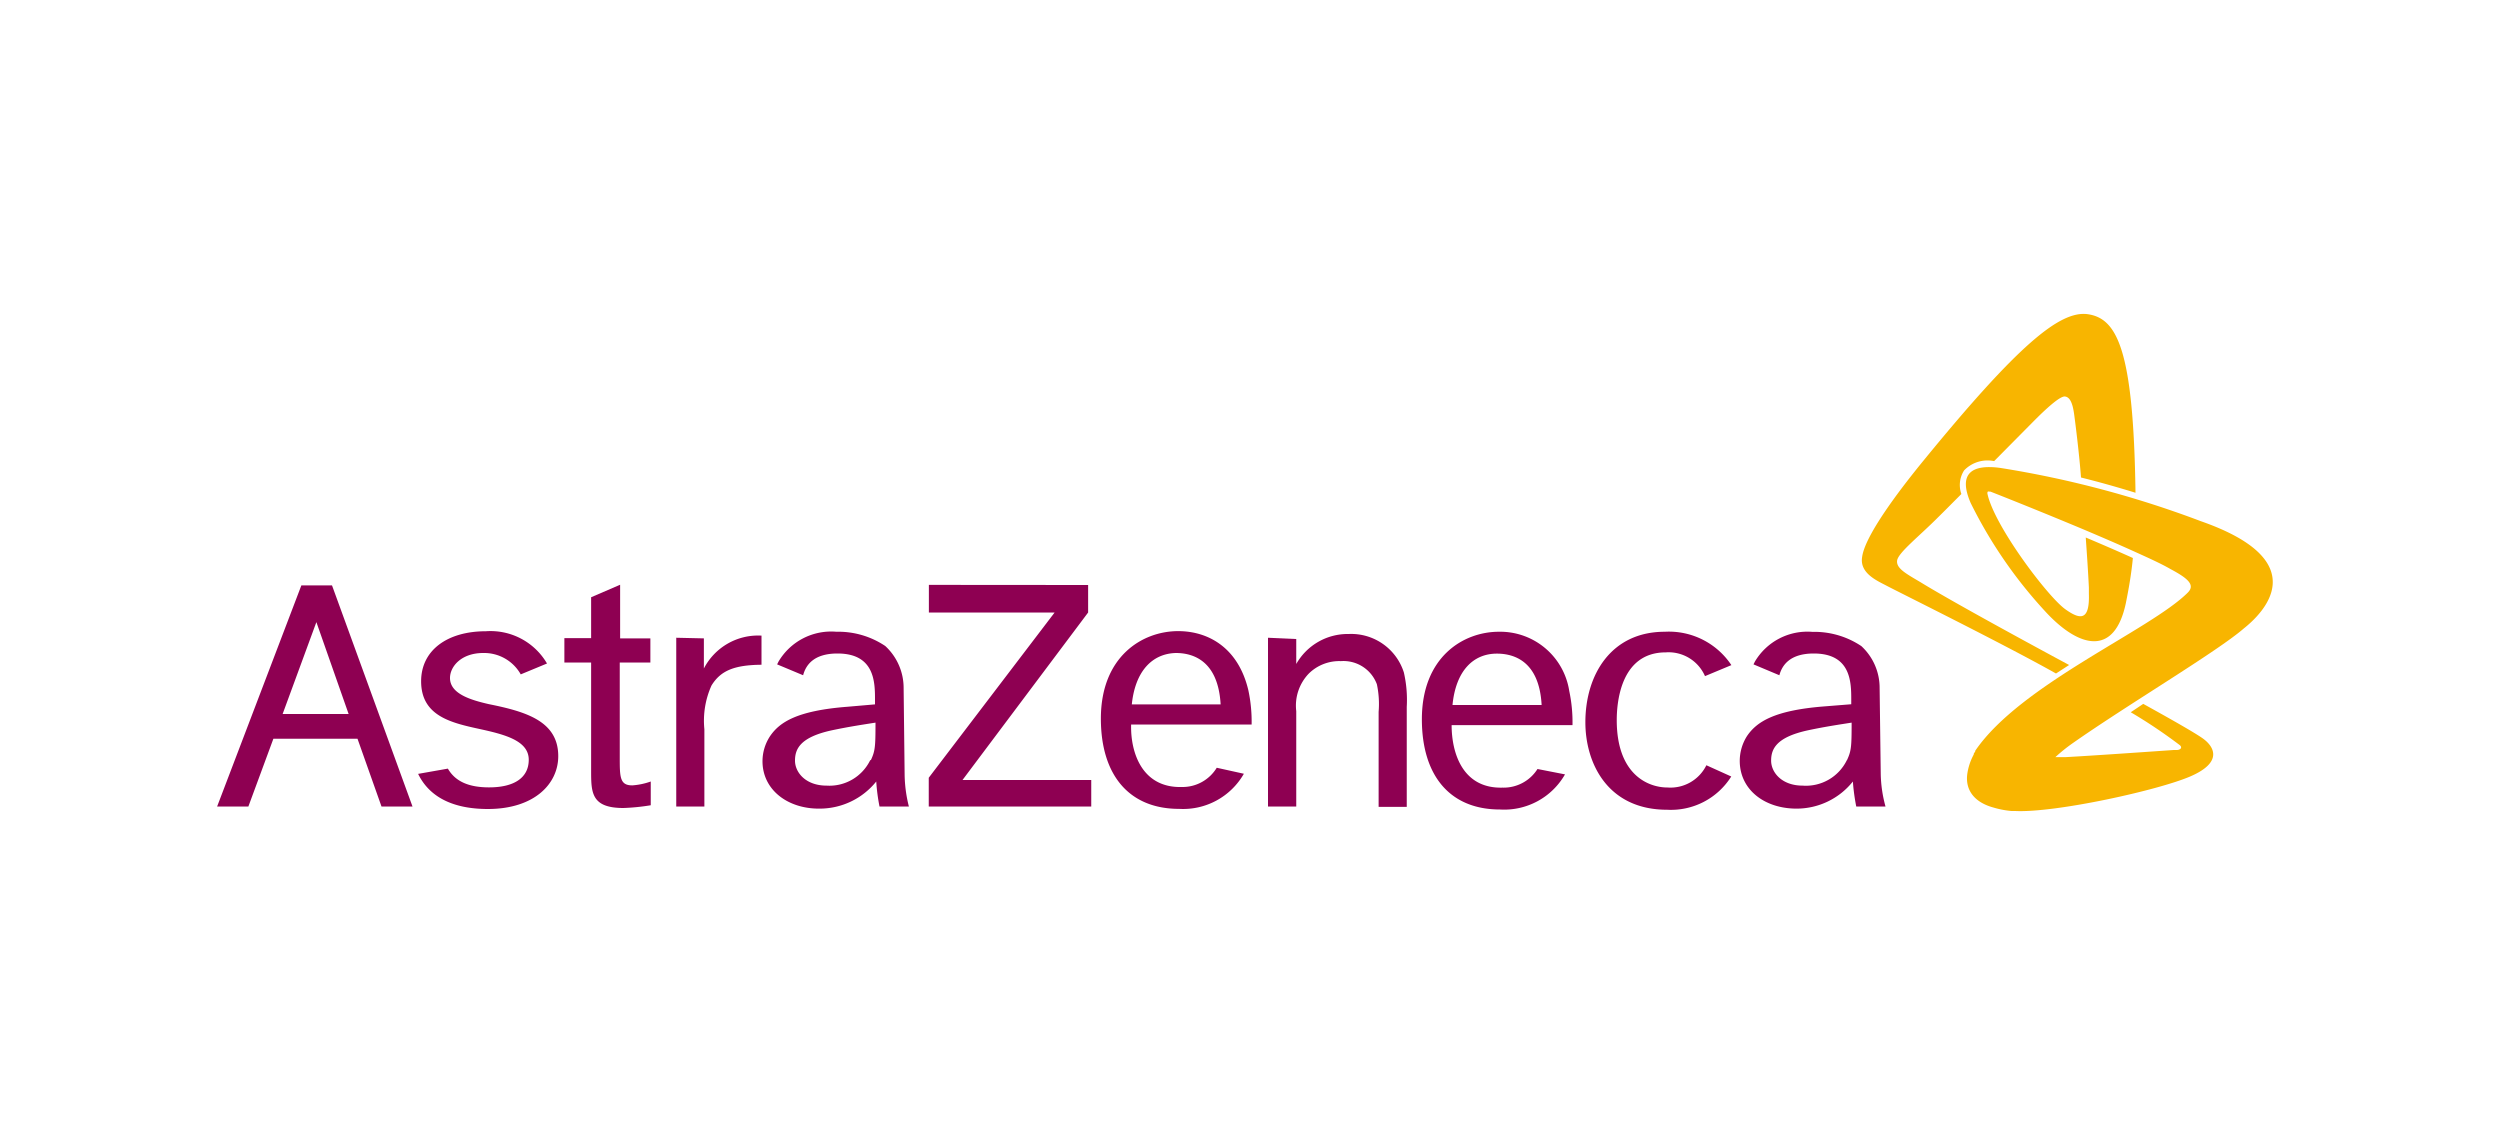
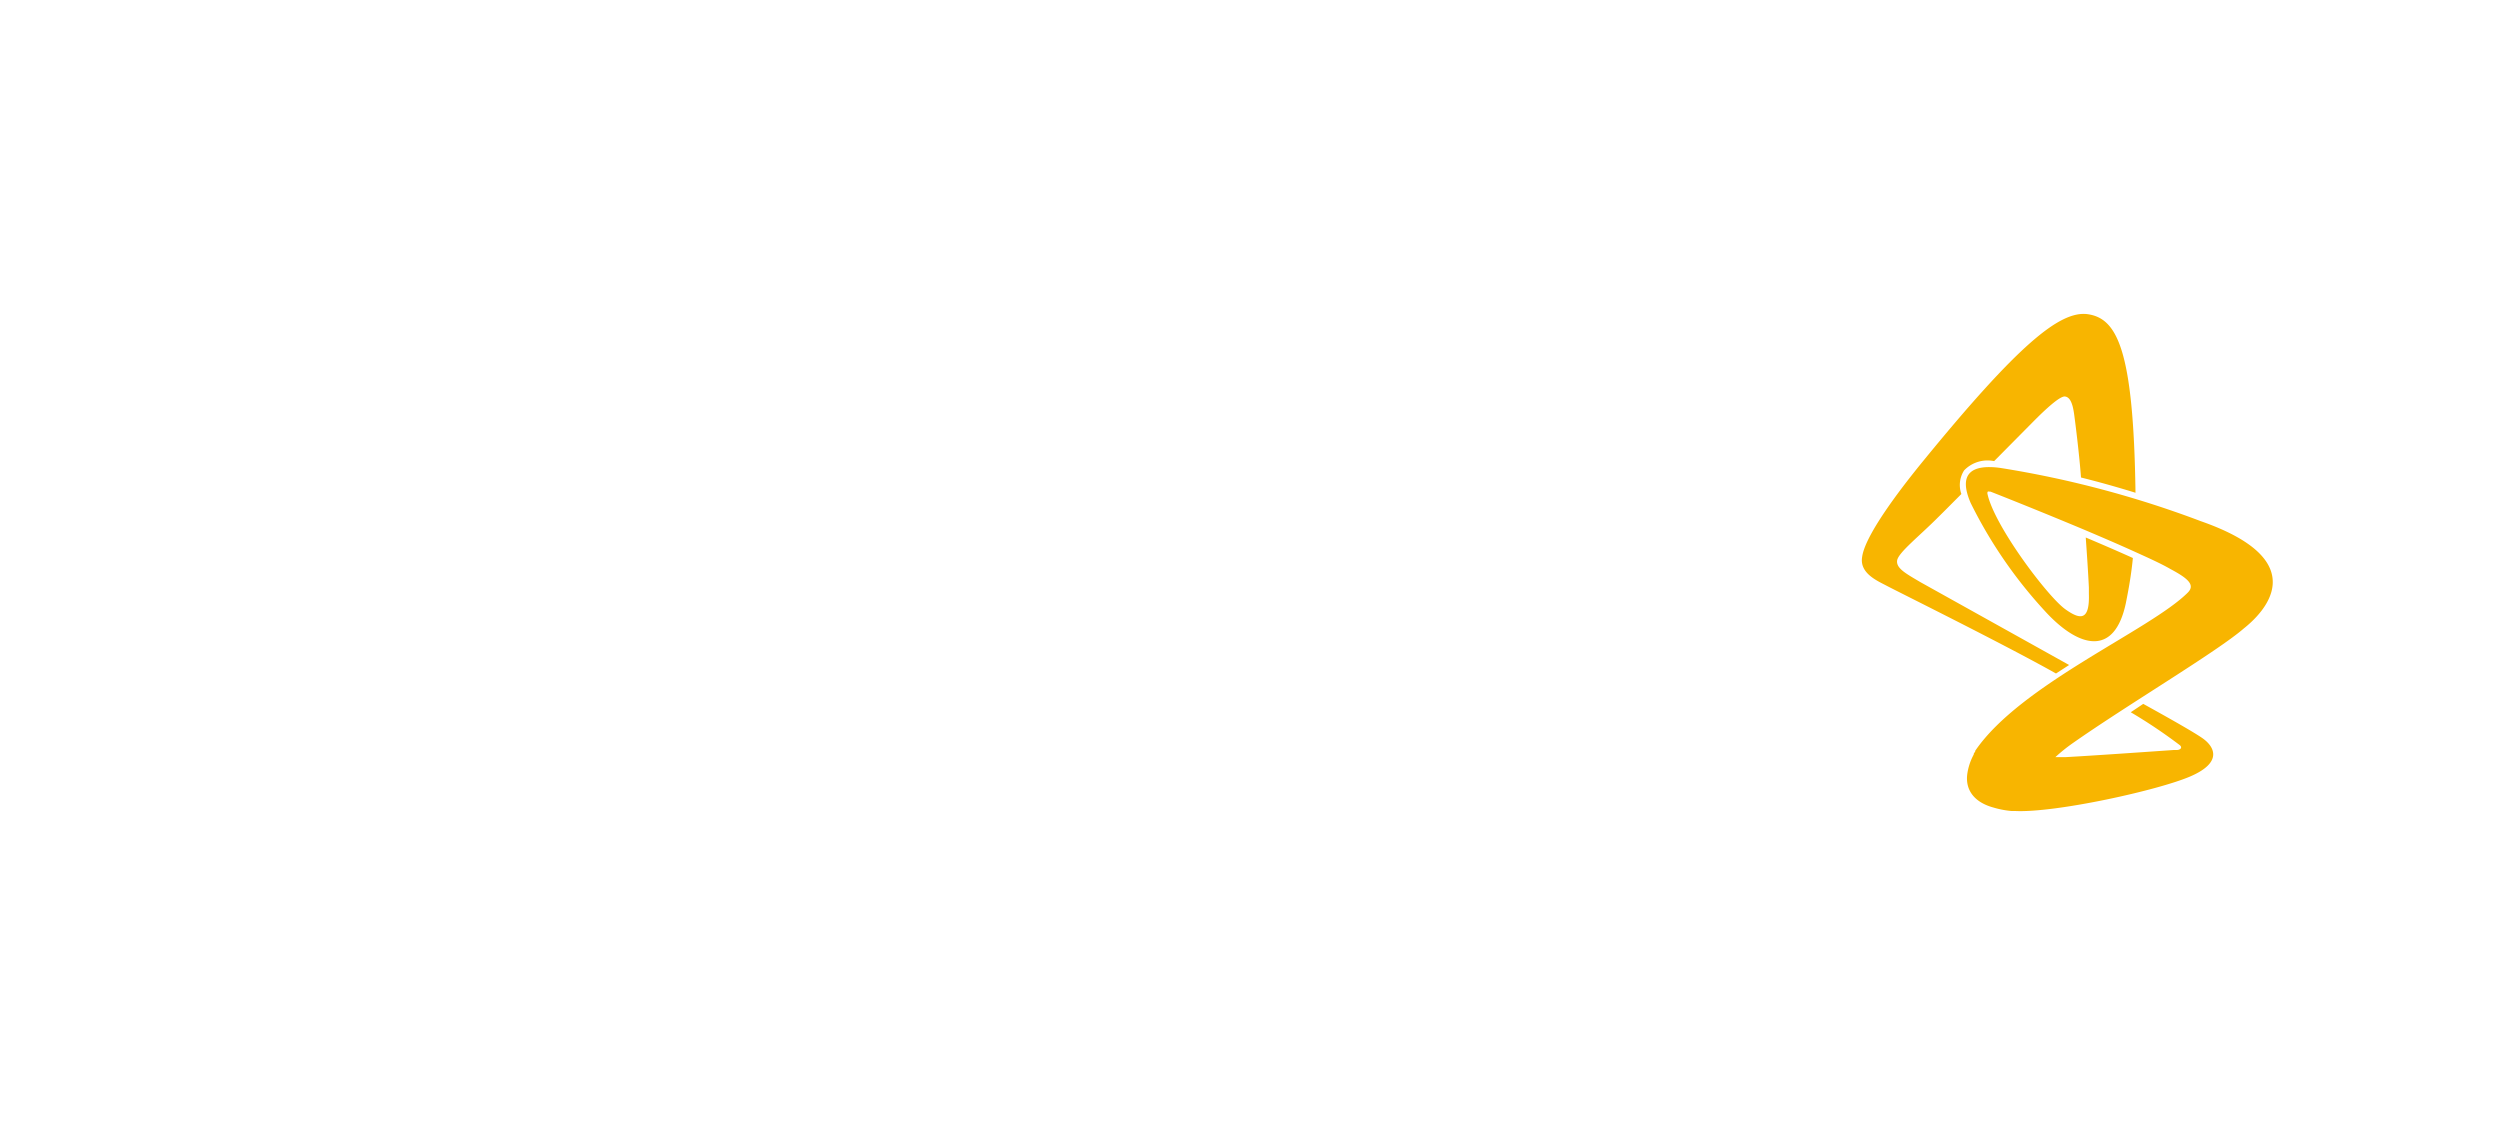
<svg xmlns="http://www.w3.org/2000/svg" id="图层_1" data-name="图层 1" viewBox="0 0 200 90">
  <defs>
    <style>.cls-1{fill:#8e0052;}.cls-2{fill:#f8b500;}</style>
  </defs>
-   <path class="cls-1" d="M22.61,57.12l2.7-7.35,2.58,7.35Zm7.91,7.4H33L26.56,46.83H24.11L17.37,64.52h2.5l2-5.42H28.6ZM42.3,60.78c0,1.44-1.17,2.21-3.17,2.21-1.61,0-2.7-.46-3.3-1.5l-2.38.42c.92,1.9,2.86,2.81,5.58,2.81,3.7,0,5.63-2,5.63-4.23,0-2.8-2.58-3.56-5.56-4.16C37.67,56,36,55.51,36,54.24c0-.91.89-2,2.66-2a3.36,3.36,0,0,1,3,1.71l2.1-.87a5.23,5.23,0,0,0-4.89-2.58c-3.11,0-5.18,1.54-5.18,4,0,2.77,2.38,3.32,4.68,3.82C40.38,58.76,42.3,59.25,42.3,60.78Zm7.31-14-2.32,1v3.27H45.15V53h2.14v8.64c0,1.75,0,3,2.58,3a16.68,16.68,0,0,0,2.19-.22V62.52a5.44,5.44,0,0,1-1.48.31c-1,0-1-.67-1-2.26V53h2.45V51.07H49.61Zm4.49,4.24V64.52h2.25V58.34a6.86,6.86,0,0,1,.57-3.5c.73-1.19,1.82-1.64,4-1.66V50.85a4.88,4.88,0,0,0-4.61,2.63V51.07Zm20.21-4.23V49H84.37L74.3,62.22v2.3h13V62.4H77L87.05,49v-2.2Zm27.13,4.23V64.52h2.26V56.89a3.7,3.7,0,0,1,1-3,3.47,3.47,0,0,1,2.57-1,2.85,2.85,0,0,1,2.88,1.85,7.56,7.56,0,0,1,.14,2.21v7.6h2.25v-8a9.8,9.8,0,0,0-.23-2.75,4.42,4.42,0,0,0-4.42-3.08,4.73,4.73,0,0,0-4.19,2.4v-2Zm35.07,10.2A3.2,3.2,0,0,1,133.4,63c-1.52,0-4.06-1-4.06-5.39,0-1.19.21-5.42,3.92-5.42a3.18,3.18,0,0,1,3.14,1.9l2.11-.88a6,6,0,0,0-5.33-2.67c-4.29,0-6.35,3.44-6.35,7.24,0,3.29,1.79,7,6.54,7a5.69,5.69,0,0,0,5.13-2.66Zm-46-4.87h7.14c-.2-3.52-2.23-4.11-3.58-4.11C92.17,52.29,90.8,53.7,90.54,56.4Zm9,5.55a5.6,5.6,0,0,1-5.18,2.81c-4,0-6.26-2.7-6.26-7.22,0-5,3.34-7,6.18-7,2.46,0,4.83,1.37,5.62,4.74a12,12,0,0,1,.26,2.73H90.49c-.06,2.25.88,5.09,4.06,5a3.2,3.2,0,0,0,2.79-1.54ZM116.2,56.4h7.13c-.19-3.52-2.22-4.11-3.58-4.11C117.83,52.29,116.46,53.7,116.2,56.4Zm9,5.55A5.6,5.6,0,0,1,120,64.76c-4,0-6.25-2.7-6.25-7.22,0-5,3.33-7,6.16-7a5.59,5.59,0,0,1,5.63,4.74,12,12,0,0,1,.26,2.73h-9.67c0,2.25.89,5.09,4.07,5A3.2,3.2,0,0,0,123,61.52Zm25.65,2.57h-2.35a16.24,16.24,0,0,1-.27-2,5.76,5.76,0,0,1-4.5,2.17c-2.61,0-4.55-1.55-4.55-3.82a3.72,3.72,0,0,1,.59-2c.78-1.14,2.2-2.05,6.2-2.36l2.13-.17V56c0-1.39,0-3.72-3-3.72-1.88,0-2.53.91-2.75,1.74l-2.07-.87.11-.22A4.88,4.88,0,0,1,145,50.55a6.74,6.74,0,0,1,3.91,1.14,4.54,4.54,0,0,1,1.46,3.37l.09,6.9A10.5,10.5,0,0,0,150.84,64.52Zm-3.09-3.71c.34-.74.37-1.05.37-3-.88.14-2.07.31-3.52.62-2.5.55-2.92,1.48-2.92,2.42s.85,2,2.52,2A3.64,3.64,0,0,0,147.75,60.81Zm-75,3.71H70.36a15.17,15.17,0,0,1-.26-2,5.81,5.81,0,0,1-4.51,2.17C63,64.72,61,63.17,61,60.9a3.65,3.65,0,0,1,.6-2c.77-1.14,2.19-2.05,6.2-2.36L70,56.35V56c0-1.39,0-3.72-3-3.72-1.89,0-2.53.91-2.75,1.74l-2.08-.87.11-.22a4.89,4.89,0,0,1,4.63-2.39,6.74,6.74,0,0,1,3.91,1.14,4.56,4.56,0,0,1,1.47,3.37l.08,6.9A11,11,0,0,0,72.71,64.52Zm-3.09-3.71c.34-.74.37-1.05.37-3-.88.14-2.06.31-3.52.62-2.5.55-2.92,1.48-2.92,2.42s.85,2,2.53,2A3.63,3.63,0,0,0,69.62,60.81Z" />
-   <path class="cls-2" d="M165.53,53.2l-1.05.68c-4-2.26-12.76-6.6-13.51-7s-2.22-1-2-2.32c.25-1.89,3.51-6,4.9-7.7,7.51-9.19,10.88-12,13.11-11.73,2.38.32,3.7,2.77,3.86,14.29-1.33-.41-2.79-.83-4.36-1.22-.12-1.67-.43-4.2-.55-5.07s-.33-1.36-.73-1.41-1.54,1-2.53,2l-3.14,3.17a2.6,2.6,0,0,0-2.4.74,2.16,2.16,0,0,0-.22,1.89c-.76.76-1.41,1.42-1.83,1.83-1.56,1.57-3.22,2.86-3.31,3.49s.73,1.06,1.86,1.73C156.35,48.24,163.13,51.91,165.53,53.2Zm10.55-11.5A81.37,81.37,0,0,0,160,37.43c-2.37-.31-3.33.53-2.35,2.8A36.69,36.69,0,0,0,163.7,49c2.62,2.81,5.46,3.57,6.37-.76l.09-.46c.22-1.12.38-2.19.47-3.14-1.17-.53-2.47-1.09-3.77-1.64.07,1,.19,2.71.25,4,0,.17,0,.33,0,.49.07,2.14-.65,2.13-1.87,1.26-1.42-1-5.75-6.75-6.25-9.28,0-.16.06-.17.14-.14l.11,0h0c1,.39,4.24,1.68,7.55,3.07,1.32.56,2.65,1.13,3.84,1.67s2.22,1,3,1.45c1.43.76,2,1.28,1.39,1.89-3,3-13.38,7.33-17,12.65l0,.05-.12.19,0,.06a4.6,4.6,0,0,0-.52,1.58c-.15,1.16.45,2.22,2.12,2.67a7.16,7.16,0,0,0,1.42.27l.29,0c3.21.16,11.53-1.67,14.07-2.79s1.83-2.32,1.07-2.92c-.56-.46-3.48-2.08-4.89-2.86l-1,.67a40.87,40.87,0,0,1,3.92,2.63c.21.17.1.37-.22.39l-.26,0c-2.29.16-6.61.46-8.64.57l-.83,0a13.37,13.37,0,0,1,1.35-1.09c4.35-3.06,11.59-7.35,13.72-9.2C181,49.09,185.31,44.93,176.08,41.7Z" />
+   <path class="cls-2" d="M165.53,53.2l-1.05.68c-4-2.26-12.76-6.6-13.51-7s-2.22-1-2-2.32c.25-1.89,3.51-6,4.9-7.7,7.51-9.19,10.88-12,13.11-11.73,2.38.32,3.7,2.77,3.86,14.29-1.33-.41-2.79-.83-4.36-1.22-.12-1.67-.43-4.2-.55-5.07s-.33-1.36-.73-1.41-1.54,1-2.53,2l-3.14,3.17a2.6,2.6,0,0,0-2.4.74,2.16,2.16,0,0,0-.22,1.89c-.76.76-1.41,1.42-1.83,1.83-1.56,1.57-3.22,2.86-3.31,3.49s.73,1.06,1.86,1.73Zm10.55-11.5A81.37,81.37,0,0,0,160,37.43c-2.37-.31-3.33.53-2.35,2.8A36.69,36.69,0,0,0,163.7,49c2.62,2.81,5.46,3.57,6.37-.76l.09-.46c.22-1.12.38-2.19.47-3.14-1.17-.53-2.47-1.09-3.77-1.64.07,1,.19,2.71.25,4,0,.17,0,.33,0,.49.07,2.14-.65,2.13-1.87,1.26-1.42-1-5.75-6.75-6.25-9.28,0-.16.06-.17.14-.14l.11,0h0c1,.39,4.24,1.68,7.55,3.07,1.32.56,2.65,1.13,3.84,1.67s2.22,1,3,1.45c1.43.76,2,1.28,1.39,1.89-3,3-13.38,7.33-17,12.65l0,.05-.12.19,0,.06a4.6,4.6,0,0,0-.52,1.58c-.15,1.16.45,2.22,2.12,2.67a7.16,7.16,0,0,0,1.42.27l.29,0c3.21.16,11.53-1.67,14.07-2.79s1.83-2.32,1.07-2.92c-.56-.46-3.48-2.08-4.89-2.86l-1,.67a40.87,40.87,0,0,1,3.92,2.63c.21.17.1.37-.22.39l-.26,0c-2.29.16-6.61.46-8.64.57l-.83,0a13.37,13.37,0,0,1,1.35-1.09c4.35-3.06,11.59-7.35,13.72-9.2C181,49.09,185.31,44.93,176.08,41.7Z" />
</svg>